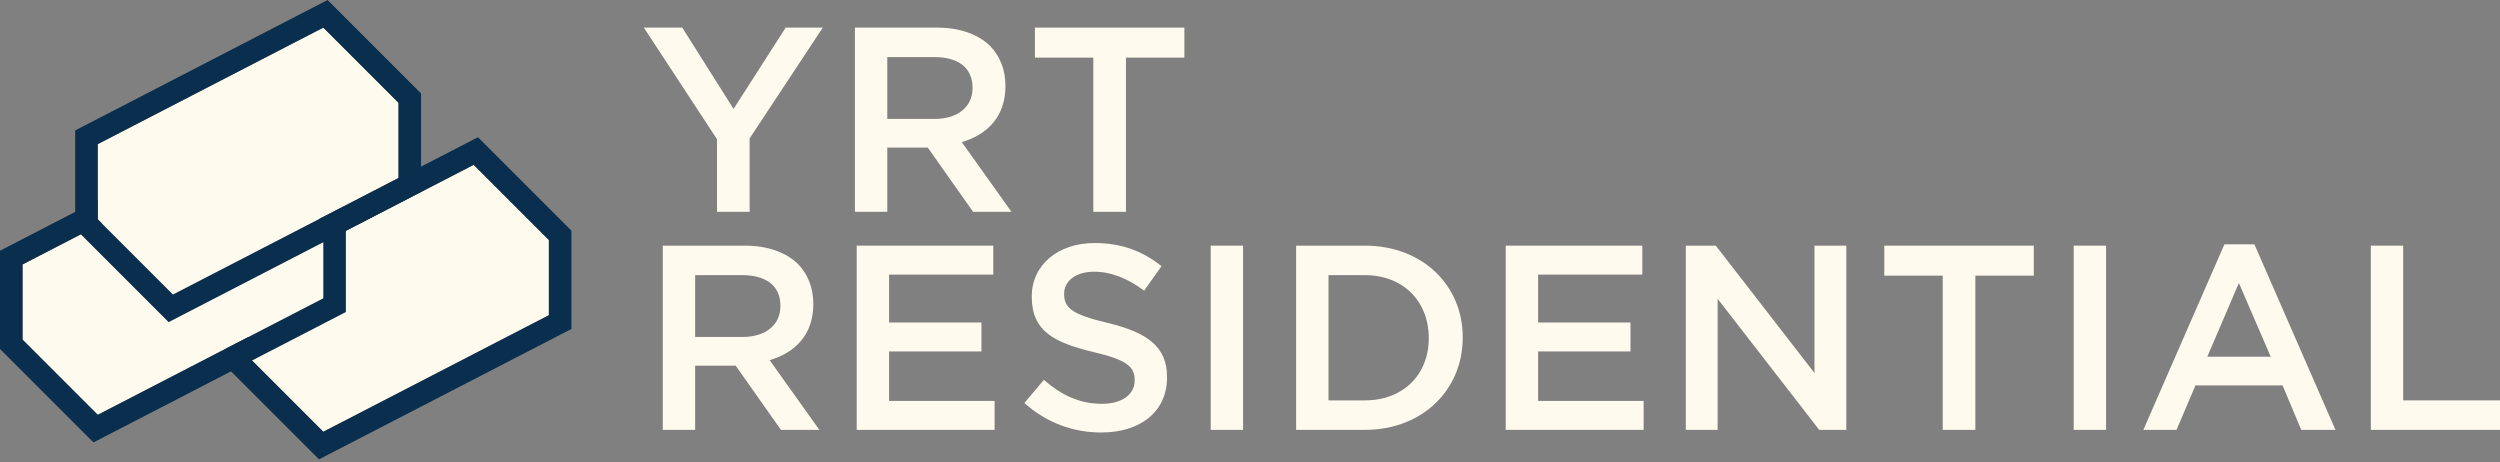
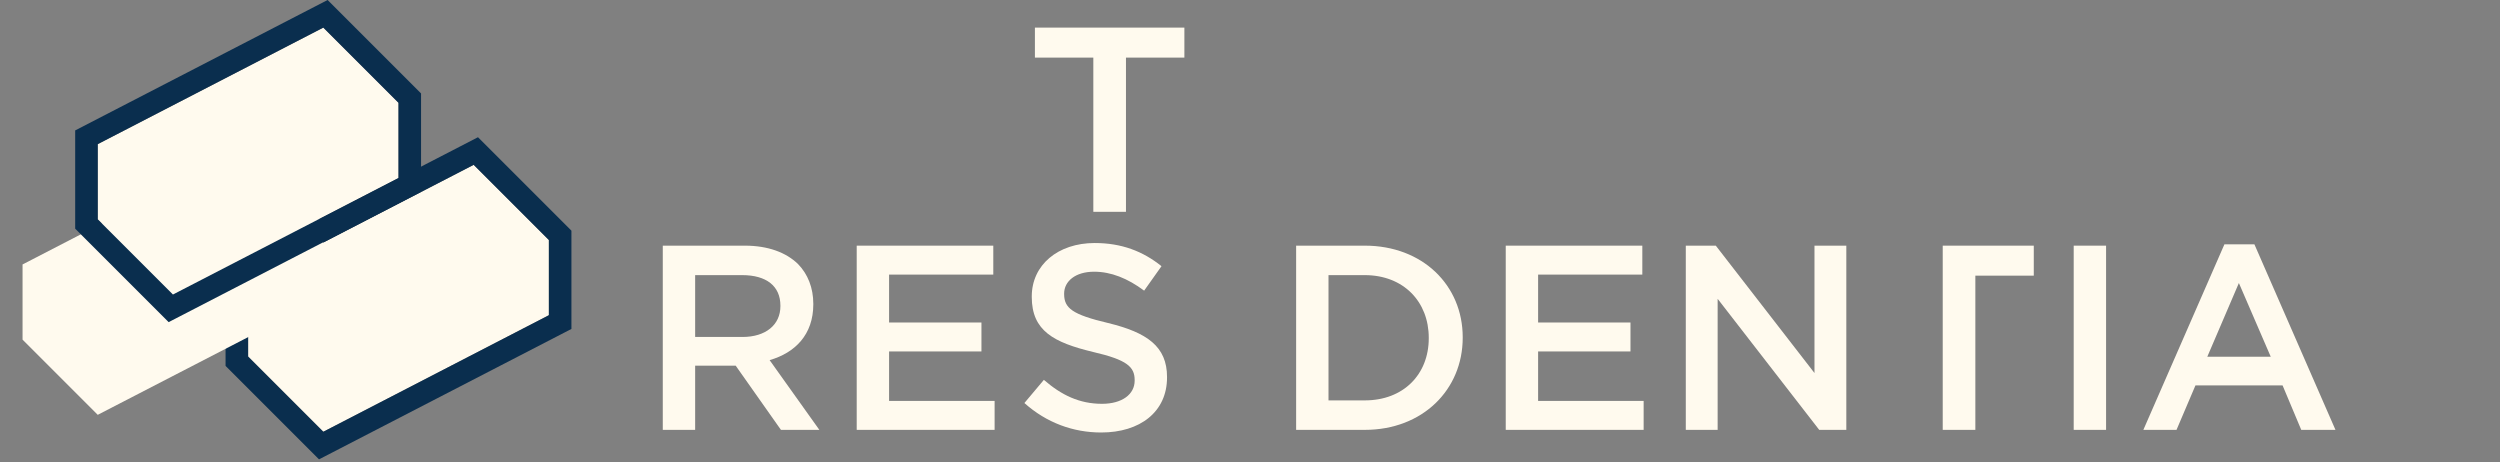
<svg xmlns="http://www.w3.org/2000/svg" width="665" height="123" viewBox="0 0 665 123" fill="none">
  <rect x="0" y="0" width="665" height="123" fill="#808080" stroke="none" />
-   <path d="M630.637 114.344V65.344H639.247V106.504H665.007V114.344H630.637Z" fill="#FFFAEE" />
  <path d="M570.133 114.343L591.693 64.993H599.673L621.233 114.343H612.133L607.163 102.513H583.993L578.953 114.343H570.133ZM587.143 94.883H604.013L595.543 75.283L587.143 94.883Z" fill="#FFFAEE" />
  <path d="M551.605 114.344V65.344H560.215V114.344H551.605Z" fill="#FFFAEE" />
-   <path d="M516.765 114.344V73.323H501.225V65.344H540.985V73.323H525.445V114.344H516.765Z" fill="#FFFAEE" />
+   <path d="M516.765 114.344V73.323V65.344H540.985V73.323H525.445V114.344H516.765Z" fill="#FFFAEE" />
  <path d="M448.422 114.344V65.344H456.402L482.652 99.224V65.344H491.122V114.344H483.912L456.892 79.484V114.344H448.422Z" fill="#FFFAEE" />
  <path d="M400.527 114.344V65.344H436.857V73.043H409.137V85.784H433.707V93.484H409.137V106.644H437.207V114.344H400.527Z" fill="#FFFAEE" />
  <path d="M344.771 114.344V65.344H363.041C378.441 65.344 389.081 75.913 389.081 89.704V89.844C389.081 103.634 378.441 114.344 363.041 114.344H344.771ZM363.041 73.183H353.381V106.504H363.041C373.331 106.504 380.051 99.573 380.051 89.984V89.844C380.051 80.254 373.331 73.183 363.041 73.183Z" fill="#FFFAEE" />
-   <path d="M322.045 114.344V65.344H330.655V114.344H322.045Z" fill="#FFFAEE" />
  <path d="M292.93 115.044C285.44 115.044 278.37 112.454 272.49 107.204L277.67 101.044C282.36 105.104 287.12 107.414 293.14 107.414C298.46 107.414 301.82 104.894 301.82 101.254V101.114C301.82 97.614 299.86 95.724 290.76 93.624C280.33 91.104 274.45 88.024 274.45 78.994V78.854C274.45 70.454 281.45 64.644 291.18 64.644C298.32 64.644 303.99 66.814 308.96 70.804L304.34 77.314C299.93 74.024 295.52 72.274 291.04 72.274C286 72.274 283.06 74.864 283.06 78.084V78.224C283.06 82.004 285.3 83.684 294.75 85.924C305.11 88.444 310.43 92.154 310.43 100.274V100.414C310.43 109.584 303.22 115.044 292.93 115.044Z" fill="#FFFAEE" />
  <path d="M227.885 114.344V65.344H264.215V73.043H236.495V85.784H261.065V93.484H236.495V106.644H264.565V114.344H227.885Z" fill="#FFFAEE" />
  <path d="M176.299 114.344V65.344H198.139C204.299 65.344 209.129 67.163 212.279 70.243C214.869 72.903 216.339 76.543 216.339 80.814V80.954C216.339 89.004 211.509 93.834 204.719 95.793L217.949 114.344H207.729L195.689 97.263H184.909V114.344H176.299ZM184.909 89.633H197.509C203.669 89.633 207.589 86.413 207.589 81.444V81.303C207.589 76.053 203.809 73.183 197.439 73.183H184.909V89.633Z" fill="#FFFAEE" />
  <path d="M290.827 56.343V15.323H275.287V7.344H315.047V15.323H299.507V56.343H290.827Z" fill="#FFFAEE" />
-   <path d="M227.406 56.343V7.344H249.246C255.406 7.344 260.236 9.164 263.386 12.243C265.976 14.903 267.446 18.544 267.446 22.814V22.953C267.446 31.003 262.616 35.834 255.826 37.794L269.056 56.343H258.836L246.796 39.264H236.016V56.343H227.406ZM236.016 31.634H248.616C254.776 31.634 258.696 28.413 258.696 23.444V23.303C258.696 18.053 254.916 15.184 248.546 15.184H236.016V31.634Z" fill="#FFFAEE" />
-   <path d="M190.72 56.343V37.023L171.26 7.344H181.48L195.13 28.974L208.99 7.344H218.86L199.4 36.813V56.343H190.72Z" fill="#FFFAEE" />
  <path d="M126 43.843L66 74.844V94.844L86 114.844L146 83.844V63.843L126 43.843Z" fill="#FFFAEE" />
  <path fill-rule="evenodd" clip-rule="evenodd" d="M60 71.19L127.142 36.5L152 61.358V87.497L84.858 122.187L60 97.329V71.19ZM66 74.844L126 43.843L146 63.843V83.844L86 114.843L66 94.844V74.844Z" fill="#0A2E4E" />
  <path d="M66 39.343L6 70.344V90.344L26 110.344L86 79.344V59.343L66 39.343Z" fill="#FFFAEE" />
-   <path fill-rule="evenodd" clip-rule="evenodd" d="M0 66.69L67.142 32L92 56.858V82.997L24.858 117.687L0 92.829V66.69ZM6 70.344L66 39.343L86 59.343V79.344L26 110.343L6 90.344V70.344Z" fill="#0A2E4E" />
  <path d="M86 7.344L26 38.343V58.343L46 78.344L106 47.343V27.343L86 7.344Z" fill="#FFFAEE" />
  <path fill-rule="evenodd" clip-rule="evenodd" d="M20 34.69L87.142 0L112 24.858V50.997L44.858 85.687L20 60.829V34.69ZM26 38.343L86 7.343L106 27.343V47.343L46 78.344L26 58.343V38.343Z" fill="#0A2E4E" />
</svg>